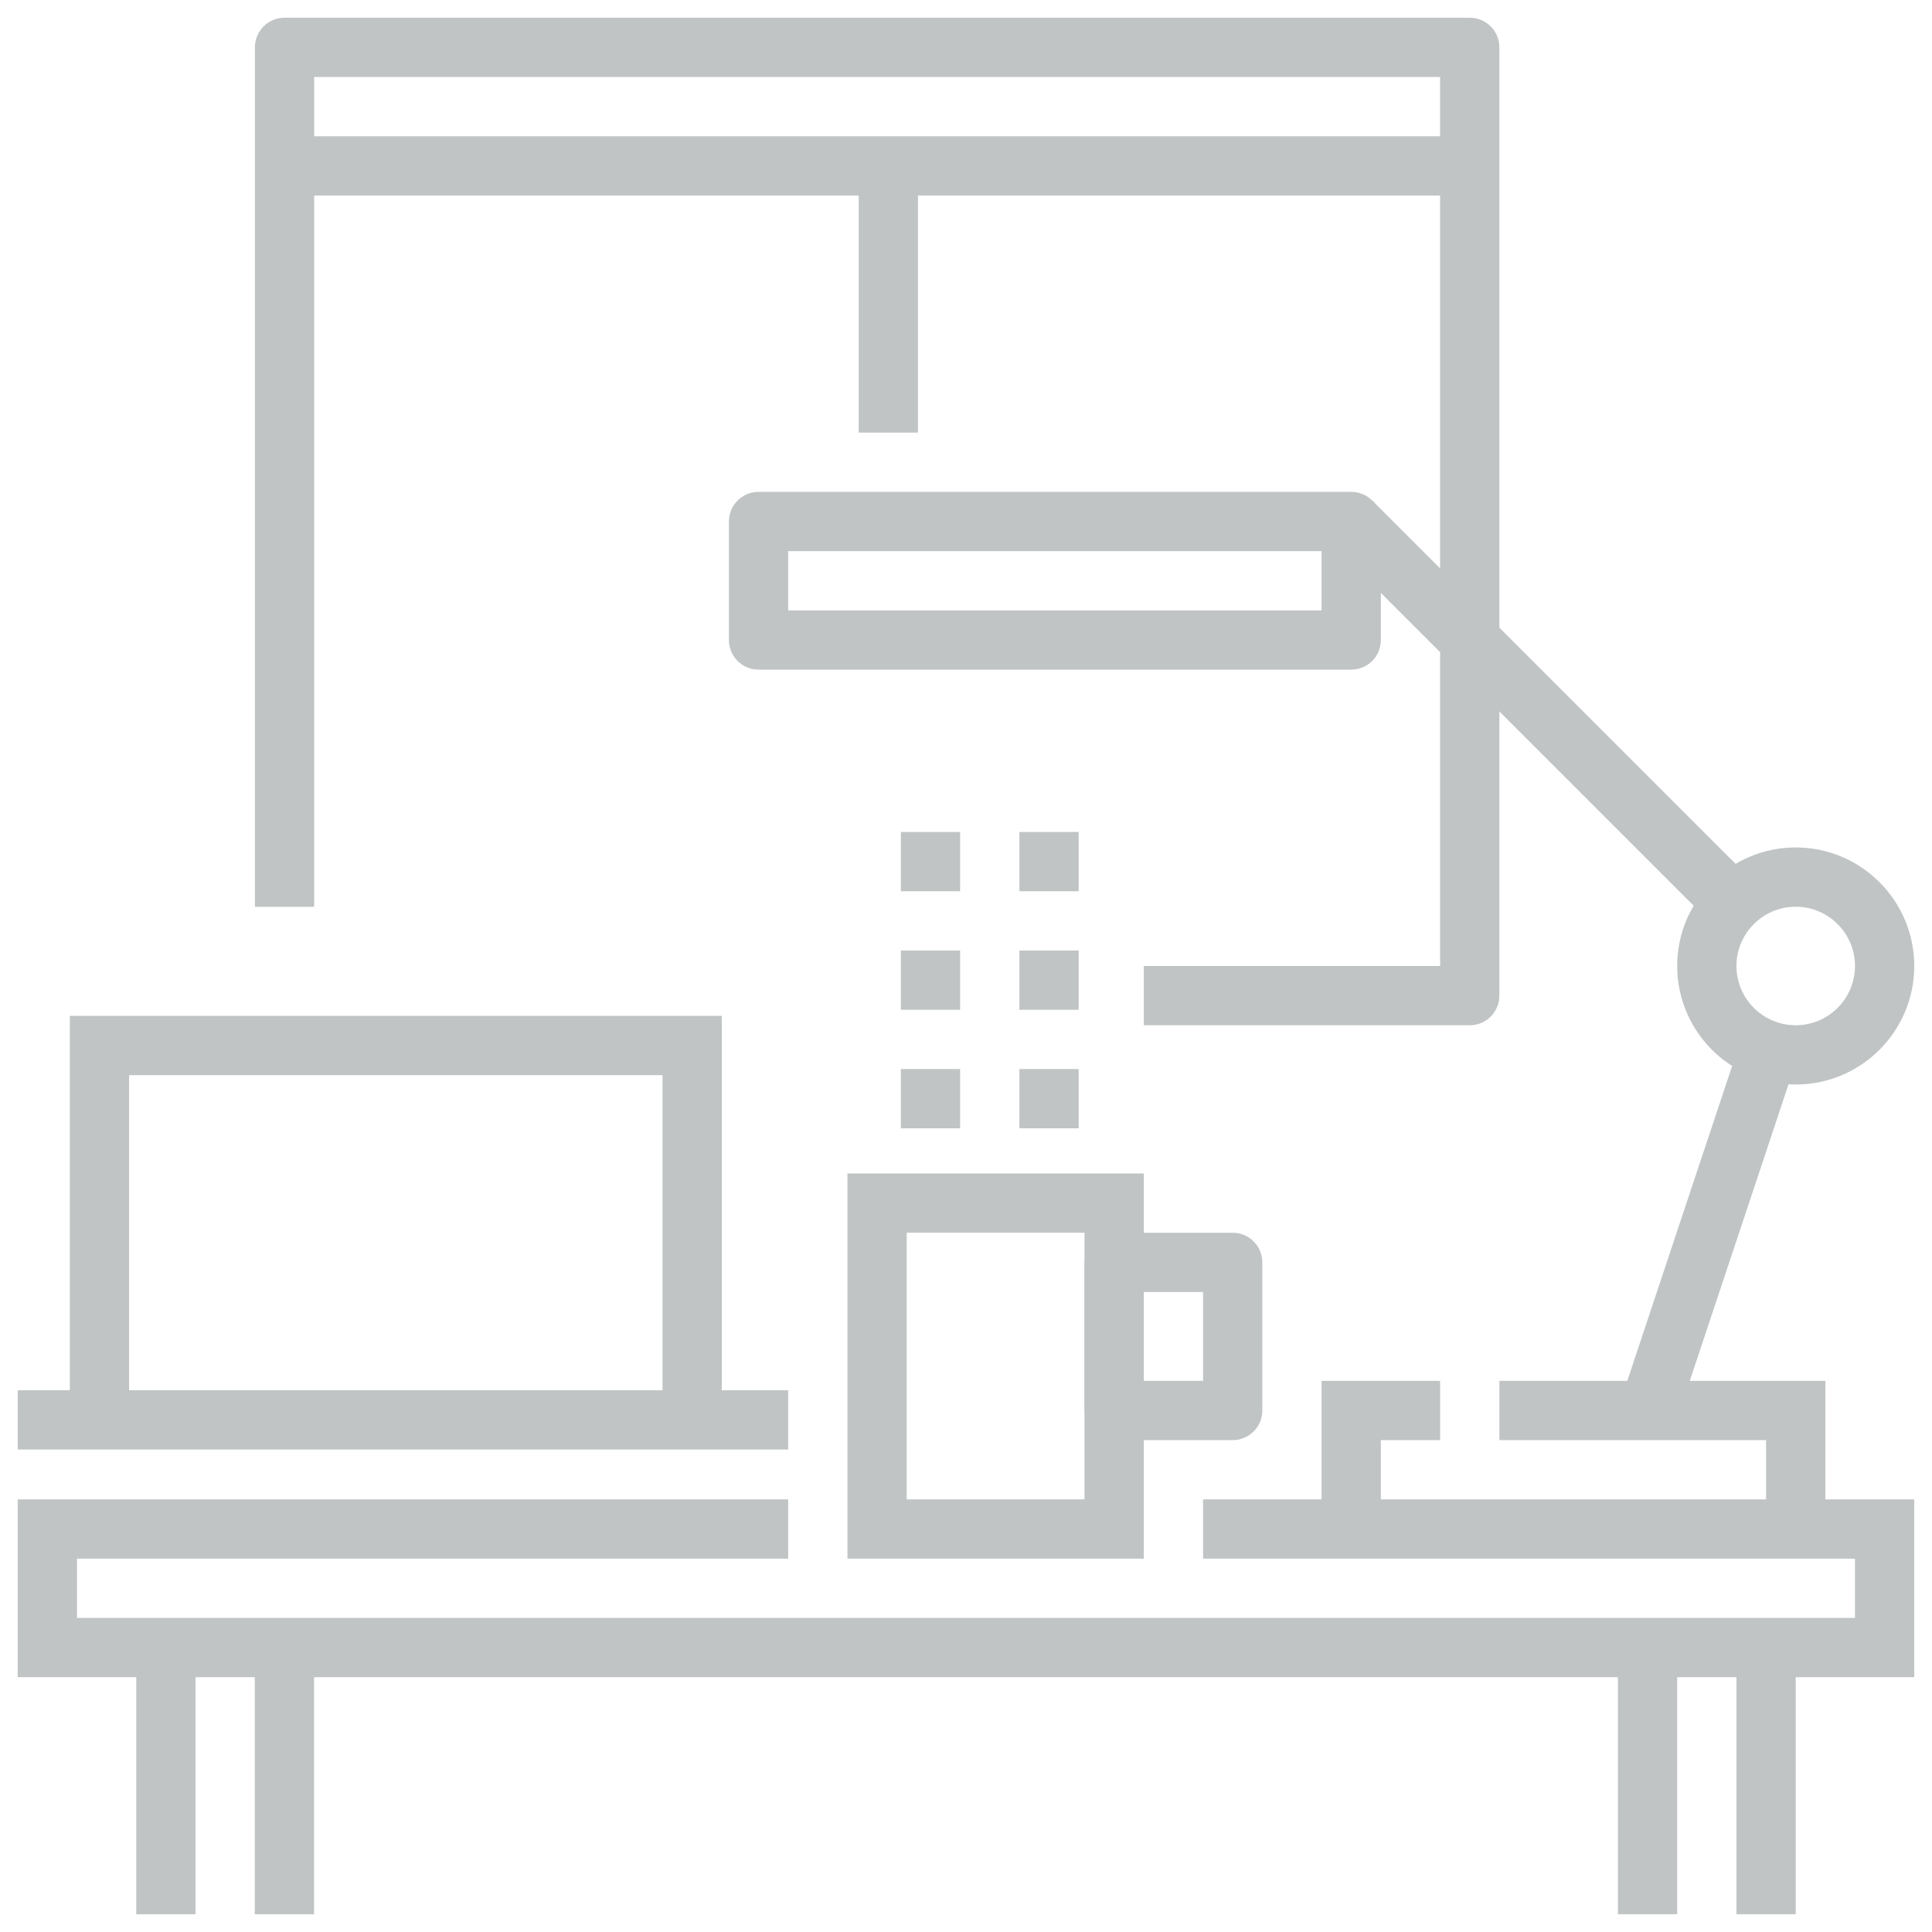
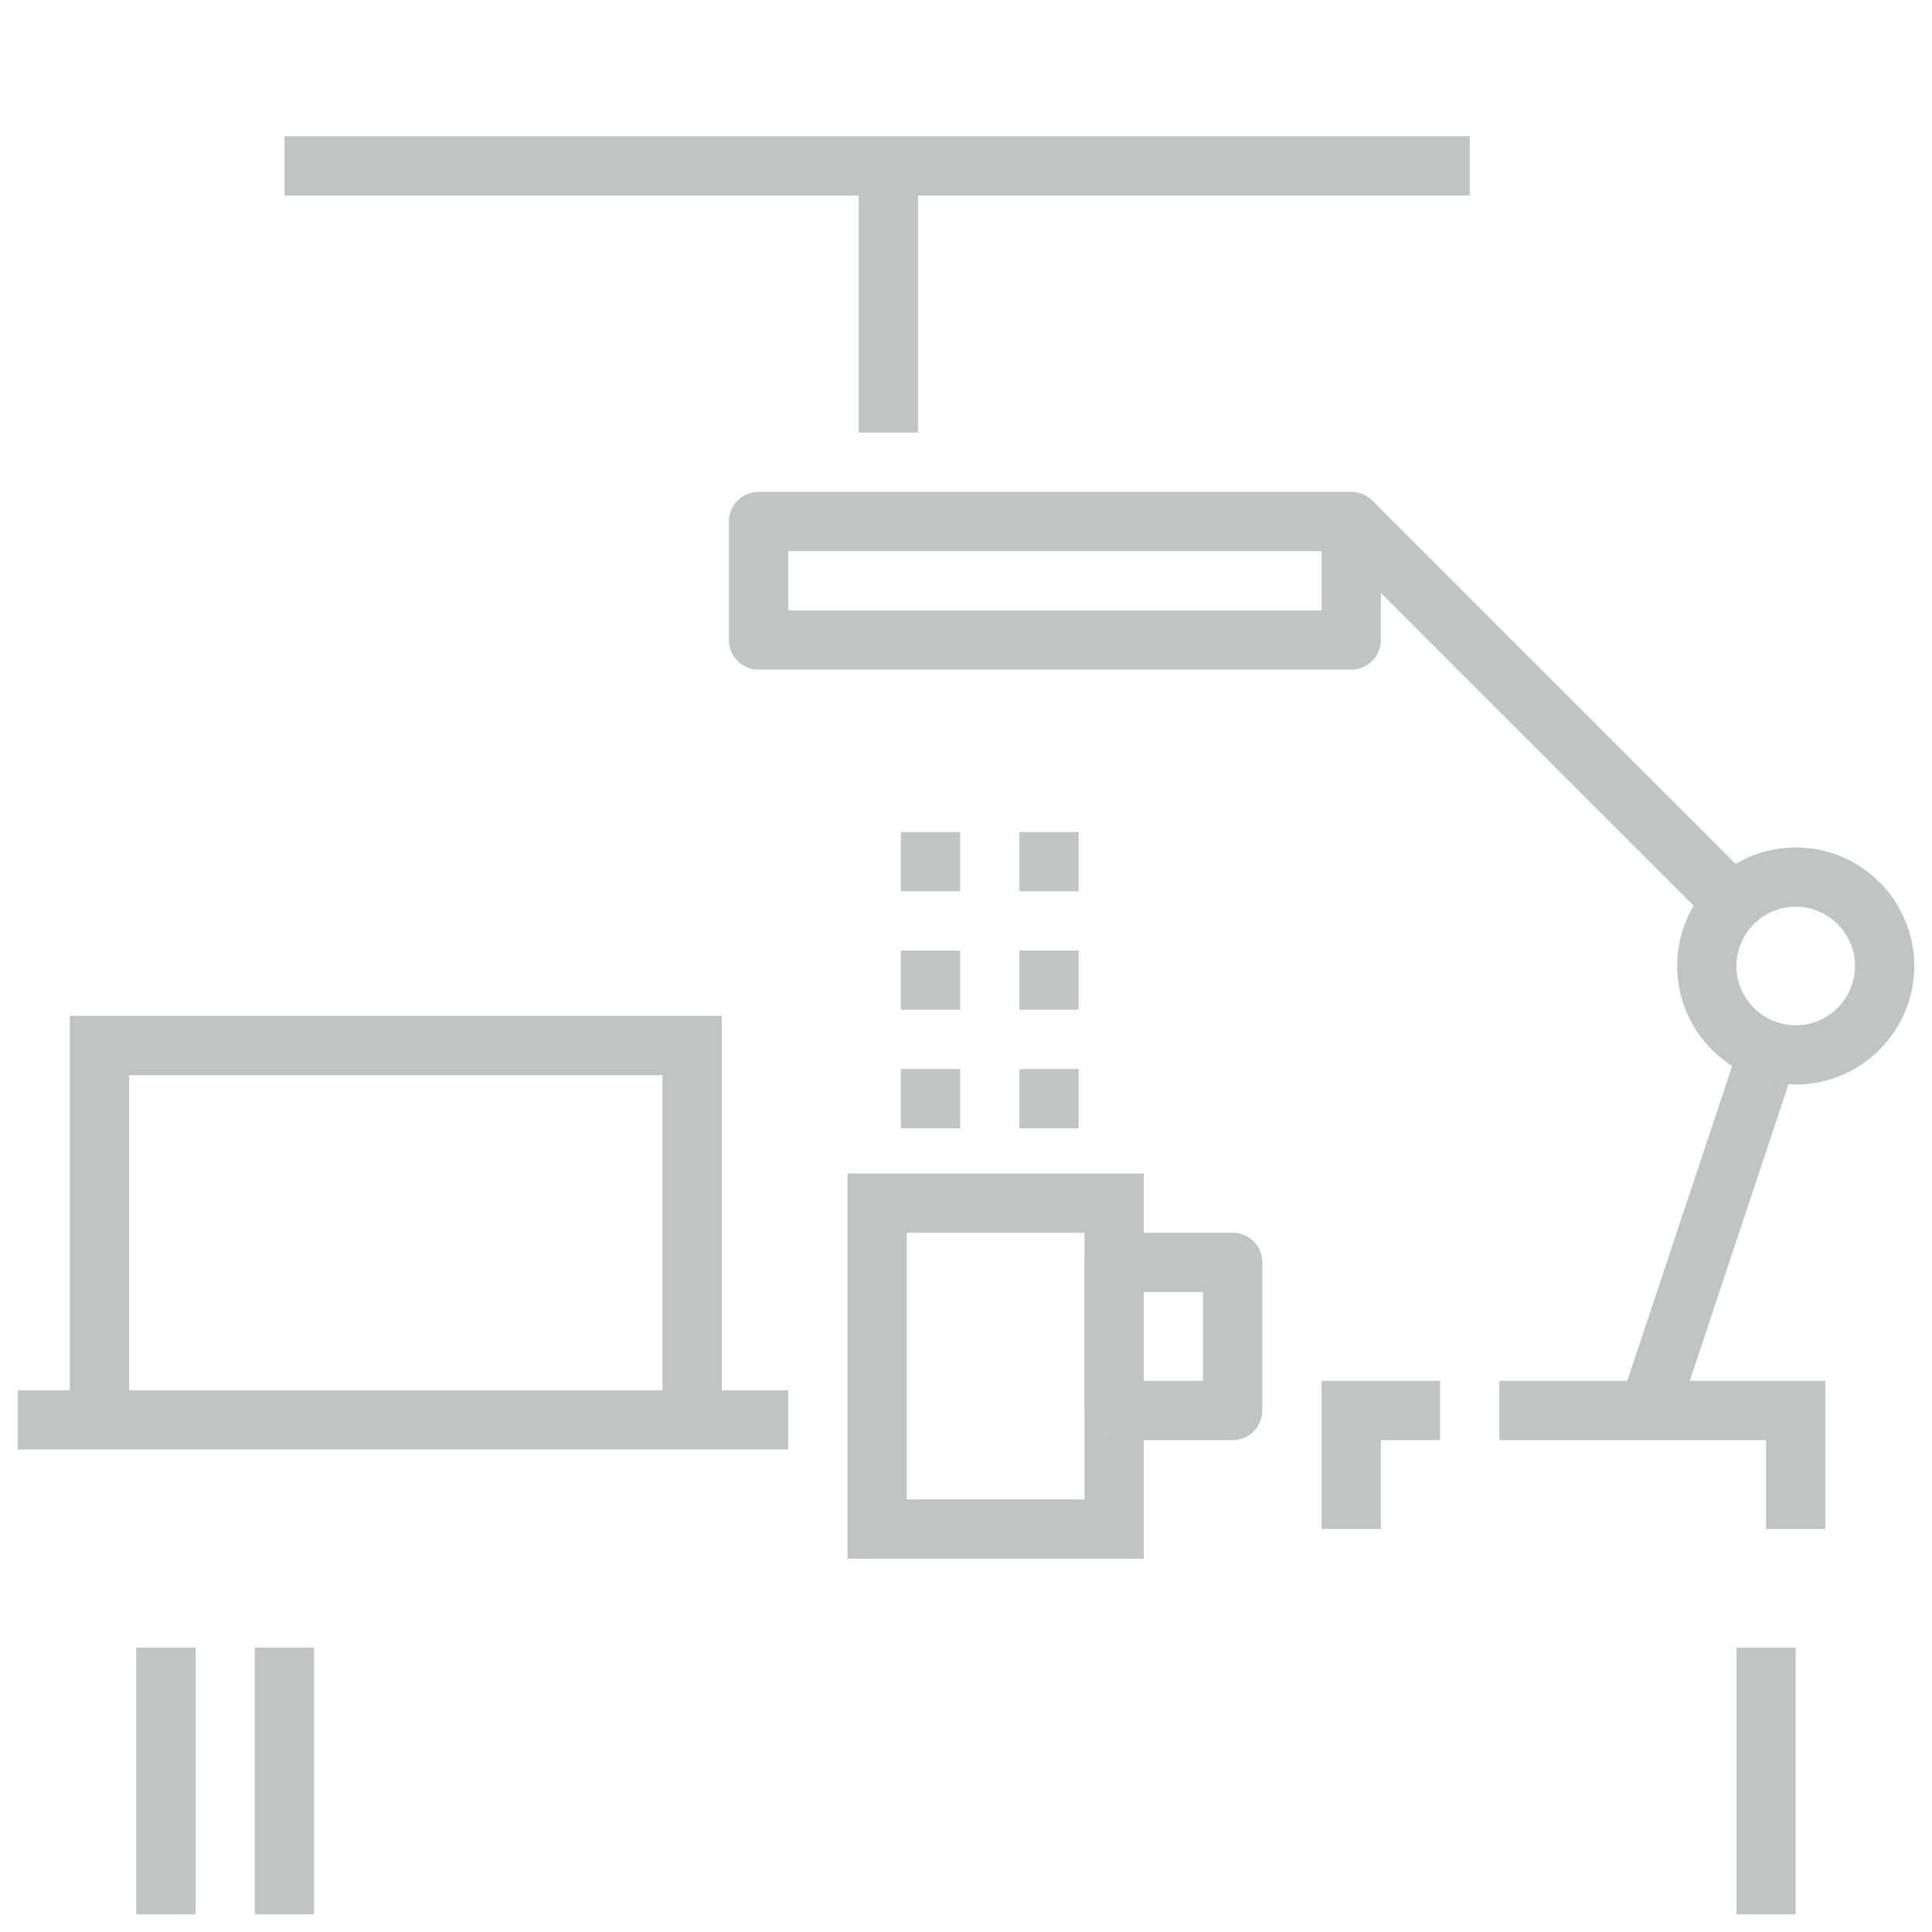
<svg xmlns="http://www.w3.org/2000/svg" version="1.1" id="Layer_1" x="0px" y="0px" width="65.197px" height="65.197px" viewBox="0 0 65.197 65.197" style="enable-background:new 0 0 65.197 65.197;" xml:space="preserve">
  <g>
    <g>
      <g>
        <rect x="9.602" y="4.598" style="fill:#C0C4C5;" width="39.996" height="2" />
      </g>
      <g>
        <g>
-           <path style="fill:#C0C4C5;" d="M49.598,34.598h-11v-2h10v-30H10.602v28.003h-2V1.598c0-0.552,0.448-1,1-1h39.996      c0.552,0,1,0.448,1,1v32C50.598,34.151,50.151,34.598,49.598,34.598z" />
-         </g>
+           </g>
        <g>
          <g>
            <polygon style="fill:#C0C4C5;" points="24.357,48.598 22.357,48.598 22.357,36.282 4.357,36.282 4.357,48.598 2.357,48.598        2.357,34.282 24.357,34.282      " />
          </g>
        </g>
        <g>
          <g>
            <rect x="42.906" y="23.099" transform="matrix(0.707 0.707 -0.707 0.707 32.299 -29.781)" style="fill:#C0C4C5;" width="18.385" height="2" />
          </g>
          <g>
            <rect x="56.598" y="35.274" transform="matrix(0.949 0.316 -0.316 0.949 16.12 -16.086)" style="fill:#C0C4C5;" width="2" height="12.649" />
          </g>
          <g>
            <path style="fill:#C0C4C5;" d="M60.598,36.598c-2.206,0-4-1.795-4-4c0-2.206,1.794-4,4-4c2.206,0,4,1.794,4,4       C64.598,34.804,62.804,36.598,60.598,36.598z M60.598,30.598c-1.103,0-2,0.897-2,2c0,1.103,0.897,2,2,2c1.103,0,2-0.897,2-2       C62.598,31.495,61.701,30.598,60.598,30.598z" />
          </g>
          <g>
            <polygon style="fill:#C0C4C5;" points="61.598,51.598 59.598,51.598 59.598,48.598 50.598,48.598 50.598,46.598 61.598,46.598             " />
          </g>
          <g>
            <polygon style="fill:#C0C4C5;" points="46.598,51.598 44.598,51.598 44.598,46.598 48.598,46.598 48.598,48.598 46.598,48.598             " />
          </g>
          <g>
            <path style="fill:#C0C4C5;" d="M45.598,22.598h-20c-0.552,0-1-0.448-1-1v-4c0-0.552,0.448-1,1-1h20c0.552,0,1,0.448,1,1v4       C46.598,22.151,46.151,22.598,45.598,22.598z M26.598,20.598h18v-2h-18V20.598z" />
          </g>
        </g>
        <g>
          <rect x="4.598" y="55.598" style="fill:#C0C4C5;" width="2" height="9" />
        </g>
        <g>
          <rect x="8.598" y="55.598" style="fill:#C0C4C5;" width="2" height="9" />
        </g>
        <g>
-           <rect x="54.598" y="55.598" style="fill:#C0C4C5;" width="2" height="9" />
-         </g>
+           </g>
        <g>
          <rect x="58.598" y="55.598" style="fill:#C0C4C5;" width="2" height="9" />
        </g>
        <g>
          <g>
            <path style="fill:#C0C4C5;" d="M38.598,52.598h-10V39.6h10V52.598z M30.598,50.598h6V41.6h-6V50.598z" />
          </g>
          <g>
            <path style="fill:#C0C4C5;" d="M41.598,48.598h-4c-0.552,0-1-0.448-1-1V42.6c0-0.552,0.448-1,1-1h4c0.552,0,1,0.448,1,1v4.999       C42.598,48.151,42.151,48.598,41.598,48.598z M38.598,46.598h2V43.6h-2V46.598z" />
          </g>
        </g>
        <g>
-           <polygon style="fill:#C0C4C5;" points="64.598,56.598 0.598,56.598 0.598,50.598 26.598,50.598 26.598,52.598 2.598,52.598       2.598,54.598 62.598,54.598 62.598,52.598 40.598,52.598 40.598,50.598 64.598,50.598     " />
-         </g>
+           </g>
      </g>
      <g>
        <rect x="28.978" y="5.598" style="fill:#C0C4C5;" width="2" height="9" />
      </g>
    </g>
    <rect x="0.598" y="46.915" style="fill:#C0C4C5;" width="26" height="2" />
    <g>
      <rect x="30.4" y="36.076" style="fill:#C0C4C5;" width="2" height="2" />
    </g>
    <g>
      <rect x="34.4" y="36.076" style="fill:#C0C4C5;" width="2" height="2" />
    </g>
    <g>
      <rect x="30.4" y="32.076" style="fill:#C0C4C5;" width="2" height="2" />
    </g>
    <g>
      <rect x="34.4" y="32.076" style="fill:#C0C4C5;" width="2" height="2" />
    </g>
    <g>
      <rect x="30.4" y="28.076" style="fill:#C0C4C5;" width="2" height="2" />
    </g>
    <g>
      <rect x="34.4" y="28.076" style="fill:#C0C4C5;" width="2" height="2" />
    </g>
  </g>
</svg>